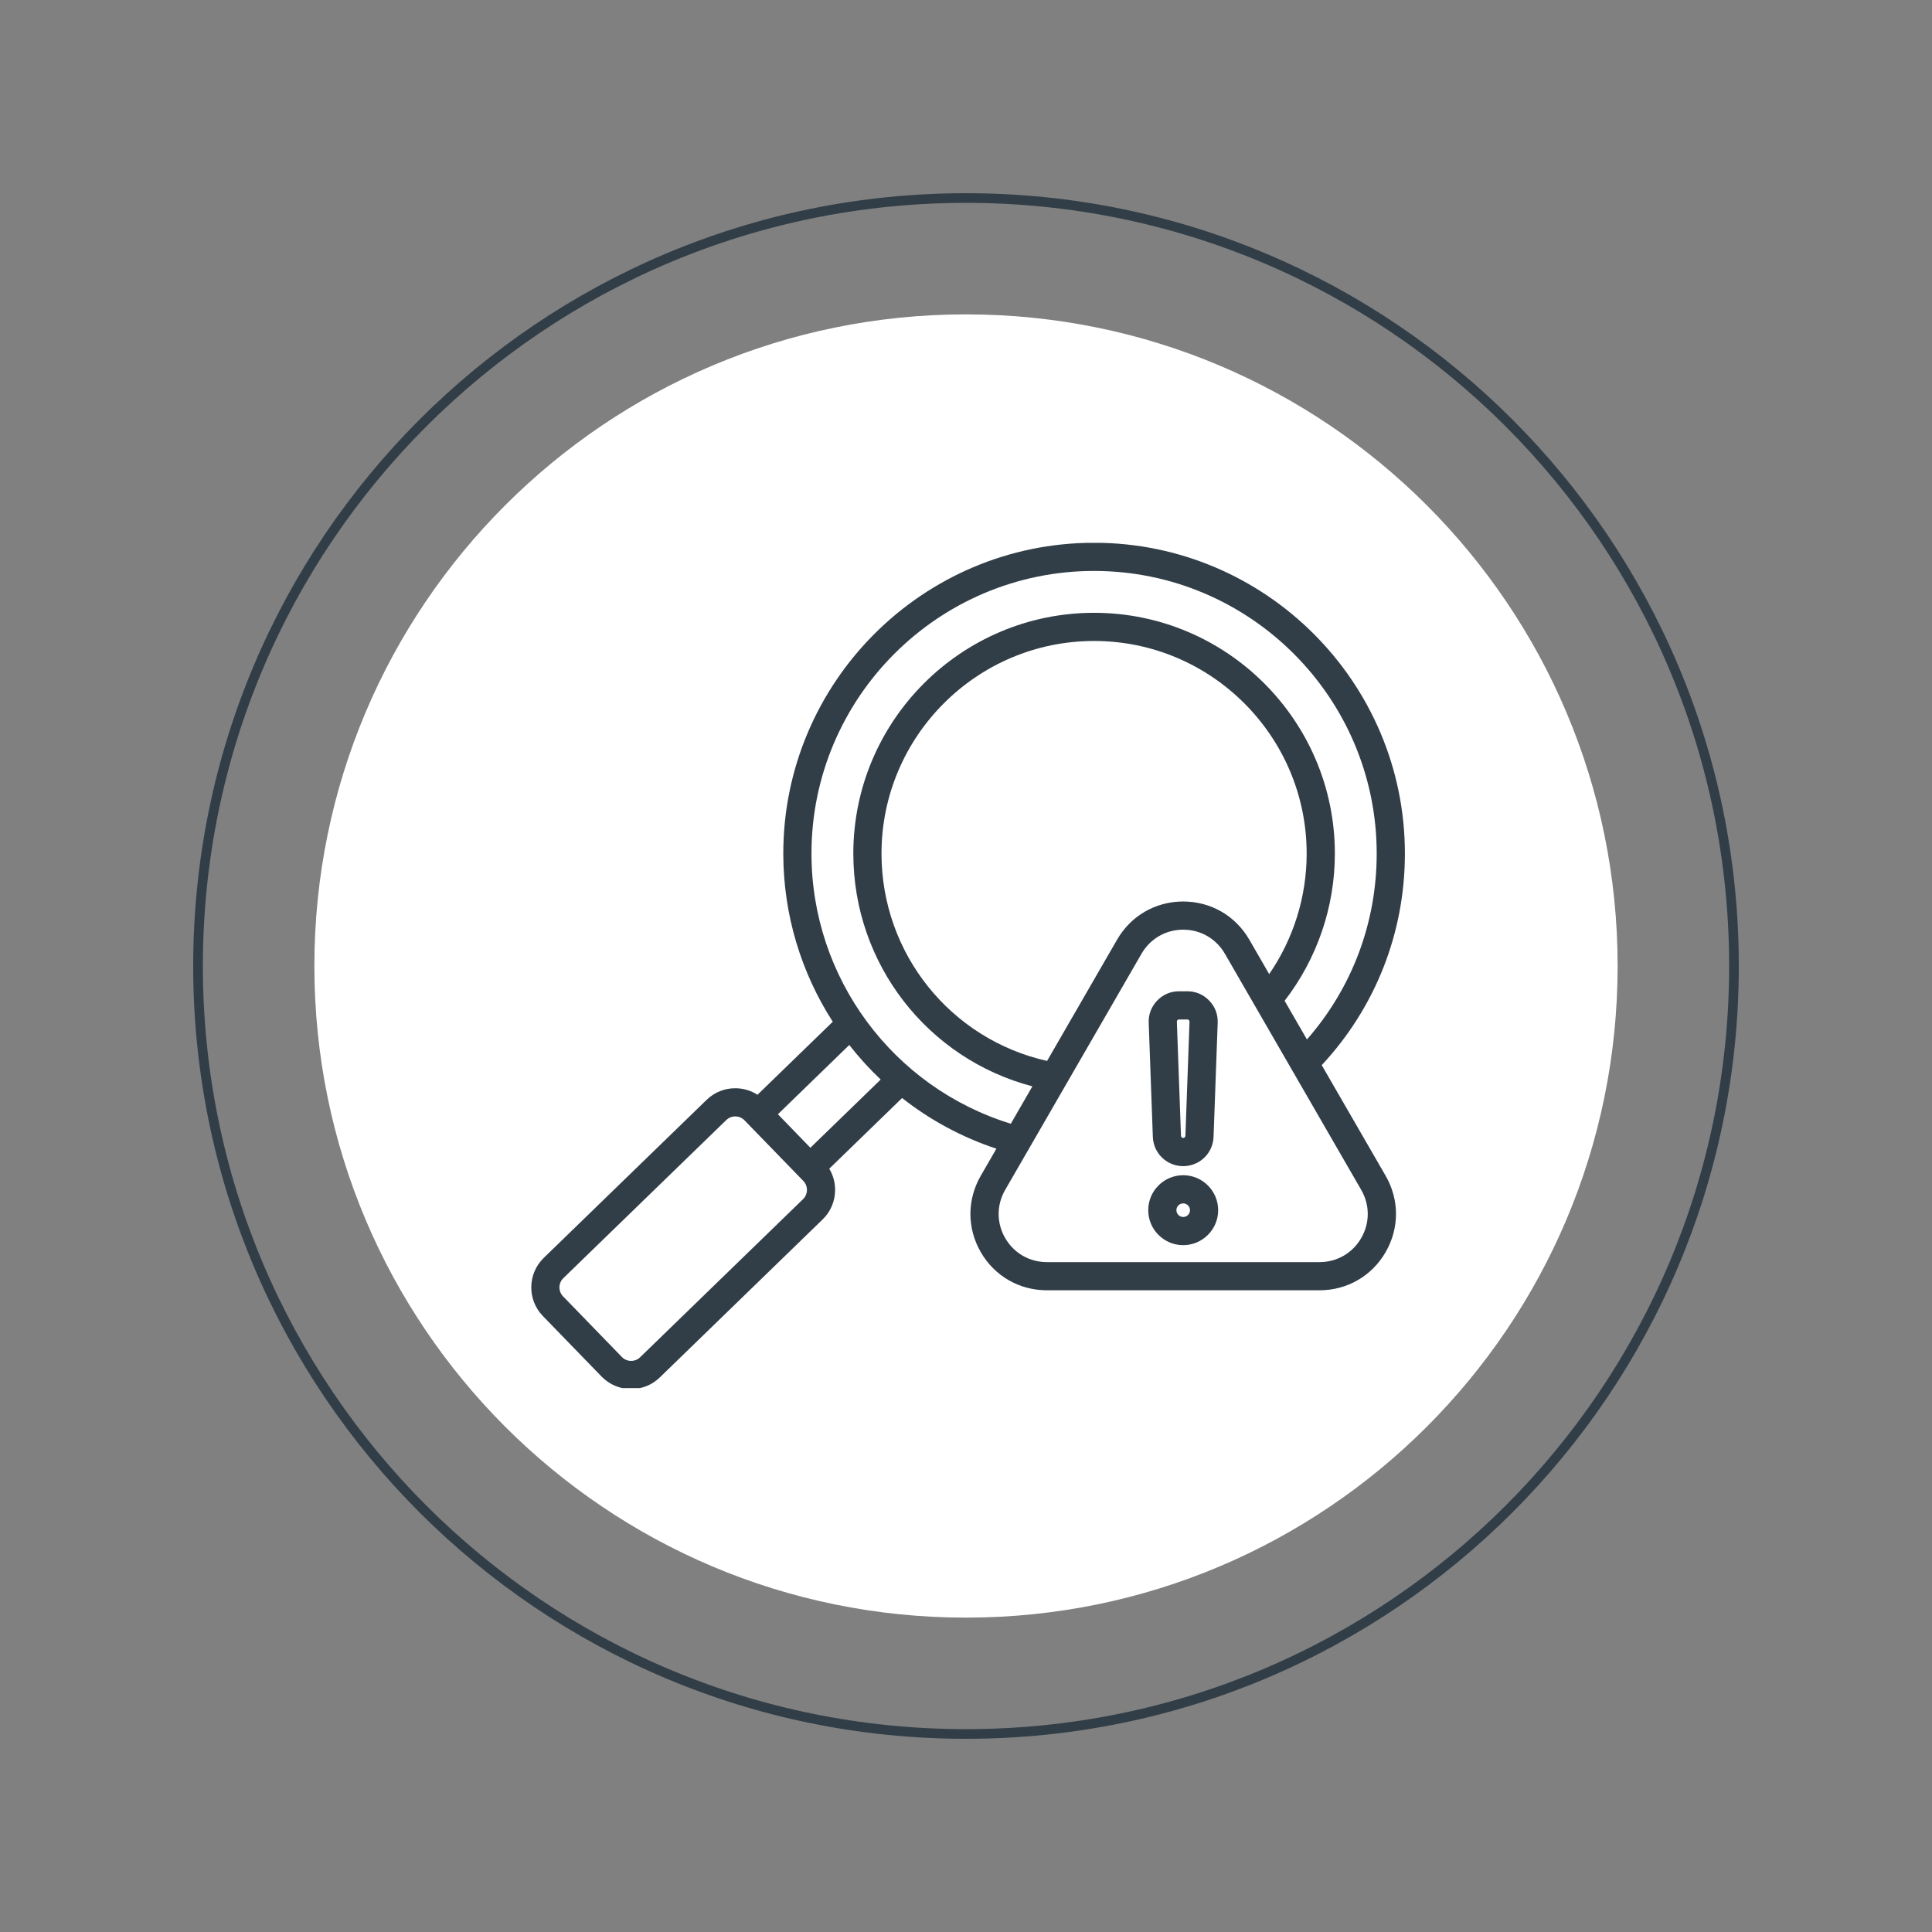
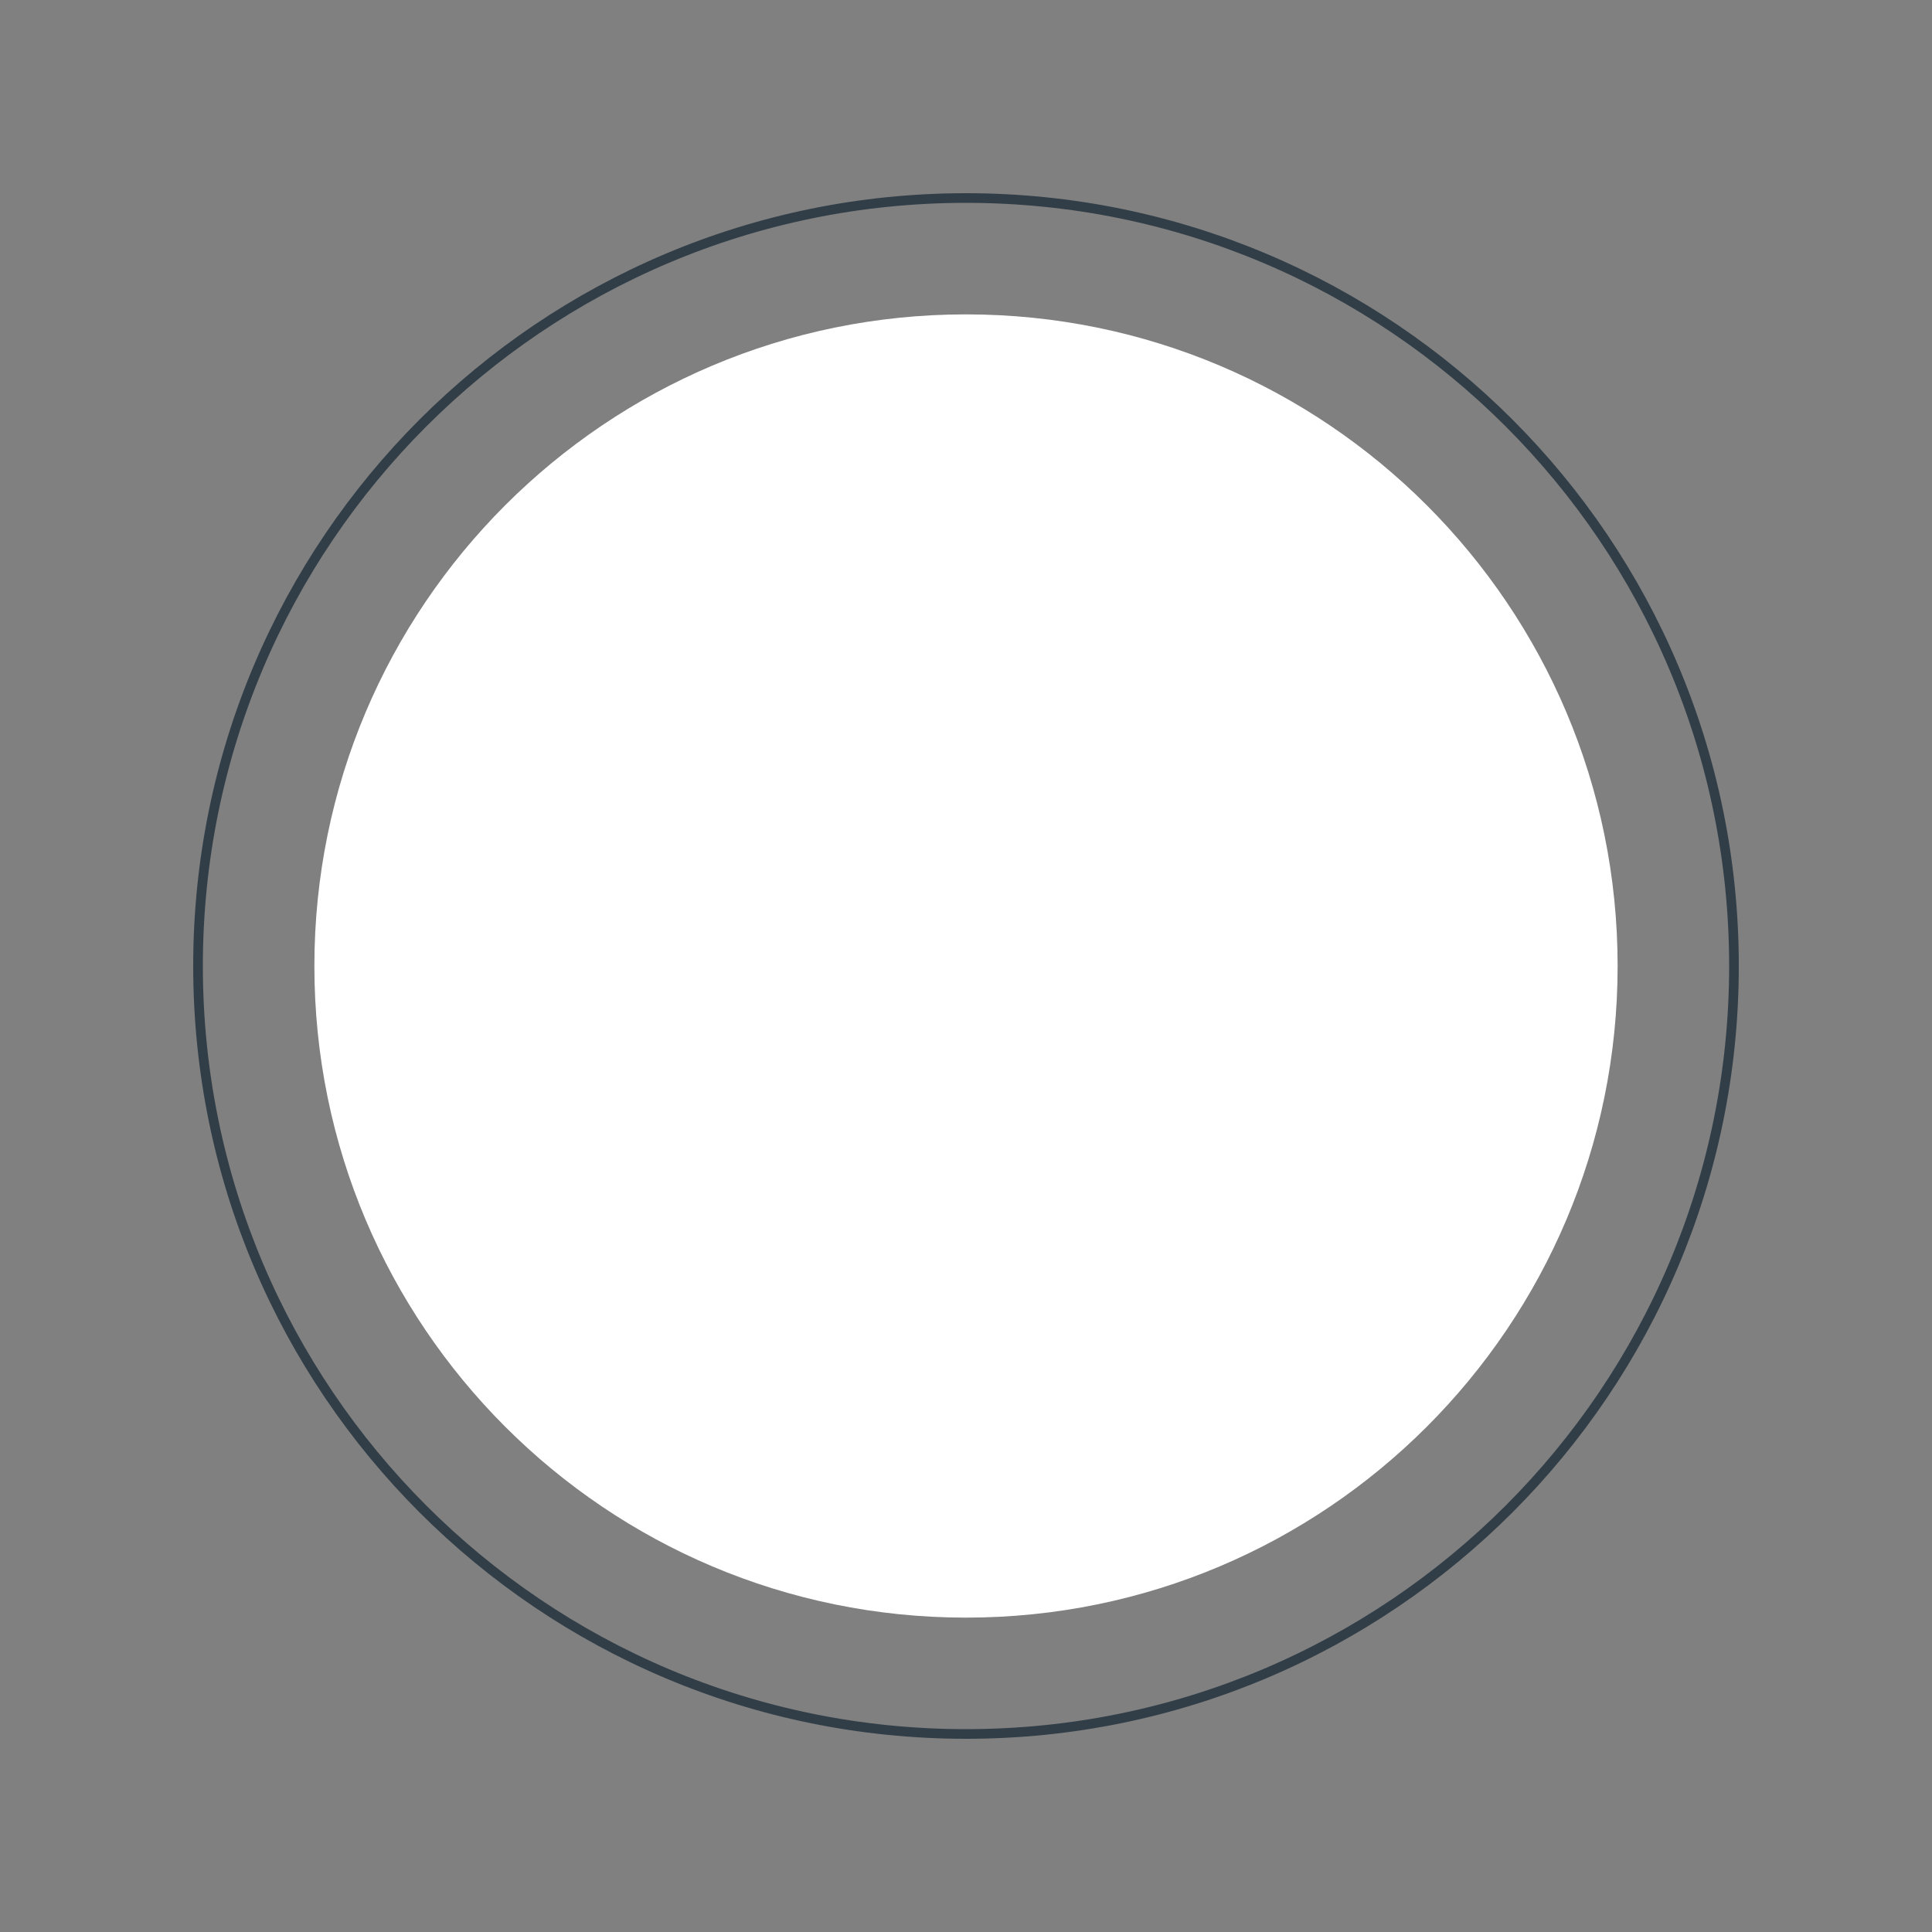
<svg xmlns="http://www.w3.org/2000/svg" width="400" zoomAndPan="magnify" viewBox="0 0 300 300" height="400" preserveAspectRatio="xMidYMid meet" version="1.0">
  <rect x="0" y="0" width="300" height="300" fill="#808080" stroke="none" />
  <defs>
    <clipPath id="87b94bab65">
      <path d="M 30 30 L 270 30 L 270 270 L 30 270 Z M 30 30 " clip-rule="nonzero" />
    </clipPath>
    <clipPath id="7ecb94a7b2">
      <path d="M 150 30 C 83.727 30 30 83.727 30 150 C 30 216.273 83.727 270 150 270 C 216.273 270 270 216.273 270 150 C 270 83.727 216.273 30 150 30 Z M 150 30 " clip-rule="nonzero" />
    </clipPath>
    <clipPath id="0f60c76b2b">
      <path d="M 48.816 48.816 L 251.184 48.816 L 251.184 251.184 L 48.816 251.184 Z M 48.816 48.816 " clip-rule="nonzero" />
    </clipPath>
    <clipPath id="6df10136dc">
      <path d="M 150 48.816 C 94.117 48.816 48.816 94.117 48.816 150 C 48.816 205.883 94.117 251.184 150 251.184 C 205.883 251.184 251.184 205.883 251.184 150 C 251.184 94.117 205.883 48.816 150 48.816 Z M 150 48.816 " clip-rule="nonzero" />
    </clipPath>
    <clipPath id="4d6f3e6bb8">
-       <path d="M 82 84.293 L 218.32 84.293 L 218.32 215.543 L 82 215.543 Z M 82 84.293 " clip-rule="nonzero" />
+       <path d="M 82 84.293 L 218.32 84.293 L 218.32 215.543 L 82 215.543 M 82 84.293 " clip-rule="nonzero" />
    </clipPath>
  </defs>
  <g clip-path="url(#87b94bab65)">
    <g clip-path="url(#7ecb94a7b2)">
      <path stroke-linecap="butt" transform="matrix(0.75, 0, 0, 0.75, 30, 30)" fill="none" stroke-linejoin="miter" d="M 160 0 C 71.635 0 -0 71.635 -0 160 C -0 248.365 71.635 320 160 320 C 248.365 320 320 248.365 320 160 C 320 71.635 248.365 0 160 0 Z M 160 0 " stroke="#313e47" stroke-width="4" stroke-opacity="1" stroke-miterlimit="4" />
    </g>
  </g>
  <g clip-path="url(#0f60c76b2b)">
    <g clip-path="url(#6df10136dc)">
      <path fill="#ffffff" d="M 48.816 48.816 L 251.184 48.816 L 251.184 251.184 L 48.816 251.184 Z M 48.816 48.816 " fill-opacity="1" fill-rule="nonzero" />
    </g>
  </g>
  <g clip-path="url(#4d6f3e6bb8)">
-     <path fill="#313e47" d="M 205.238 165.395 C 213.578 156.438 218.152 144.84 218.152 132.543 C 218.152 105.93 196.5 84.281 169.891 84.281 C 143.277 84.281 121.629 105.93 121.629 132.543 C 121.629 142.051 124.422 151.055 129.312 158.656 L 117.621 169.996 C 116.629 169.359 115.48 169 114.266 168.984 C 112.562 168.953 110.949 169.594 109.73 170.777 L 84.43 195.328 C 81.906 197.777 81.844 201.824 84.293 204.348 L 93.426 213.762 C 94.676 215.047 96.34 215.691 98.004 215.691 C 99.605 215.691 101.207 215.094 102.445 213.895 L 127.746 189.344 C 128.965 188.16 129.648 186.57 129.676 184.863 C 129.695 183.652 129.375 182.484 128.766 181.477 L 140.078 170.5 C 144.391 173.898 149.324 176.586 154.719 178.367 L 152.293 182.574 C 150.148 186.289 150.148 190.719 152.293 194.43 C 154.434 198.141 158.273 200.355 162.559 200.355 L 204.895 200.355 C 209.18 200.355 213.016 198.141 215.16 194.43 C 217.305 190.719 217.305 186.289 215.16 182.574 Z M 124.699 186.203 L 99.398 210.754 C 98.605 211.523 97.336 211.504 96.566 210.715 L 87.434 201.301 C 86.664 200.508 86.684 199.238 87.477 198.469 L 112.777 173.918 C 113.156 173.551 113.668 173.352 114.199 173.359 C 114.738 173.367 115.238 173.582 115.605 173.961 L 124.742 183.375 C 125.109 183.754 125.309 184.262 125.301 184.797 C 125.293 185.336 125.078 185.836 124.699 186.203 Z M 125.836 178.223 L 120.793 173.02 L 131.875 162.266 C 133.363 164.168 134.992 165.965 136.754 167.629 Z M 126.004 132.543 C 126.004 108.344 145.691 88.656 169.891 88.656 C 194.09 88.656 213.773 108.344 213.773 132.543 C 213.773 143.27 209.945 153.414 202.941 161.41 L 199.473 155.402 C 204.516 148.879 207.277 140.824 207.277 132.543 C 207.277 111.926 190.504 95.156 169.891 95.156 C 149.273 95.156 132.504 111.926 132.504 132.543 C 132.504 149.664 144.027 164.406 160.309 168.688 L 156.961 174.492 C 138.652 168.859 126.004 151.848 126.004 132.543 Z M 162.59 164.742 C 147.602 161.371 136.879 148.066 136.879 132.543 C 136.879 114.34 151.688 99.531 169.891 99.531 C 188.09 99.531 202.898 114.34 202.898 132.543 C 202.898 139.246 200.852 145.781 197.078 151.258 L 193.992 145.91 C 191.848 142.199 188.012 139.984 183.727 139.984 C 179.441 139.984 175.602 142.199 173.461 145.91 Z M 211.371 192.242 C 210.02 194.586 207.598 195.98 204.895 195.98 L 162.559 195.98 C 159.855 195.98 157.434 194.586 156.082 192.242 C 154.73 189.902 154.73 187.105 156.082 184.766 L 177.25 148.102 C 178.602 145.758 181.023 144.359 183.727 144.359 C 186.43 144.359 188.852 145.758 190.203 148.102 L 211.371 184.766 C 212.723 187.105 212.723 189.902 211.371 192.242 Z M 183.727 181.078 C 186.277 181.078 188.352 179.078 188.441 176.527 L 189.082 158.812 C 189.129 157.504 188.672 156.312 187.762 155.367 C 186.852 154.426 185.676 153.926 184.367 153.926 L 183.086 153.926 C 181.773 153.926 180.602 154.426 179.691 155.367 C 178.781 156.312 178.324 157.504 178.371 158.812 L 179.012 176.527 C 179.102 179.078 181.172 181.078 183.727 181.078 Z M 182.84 158.406 C 182.922 158.32 182.969 158.301 183.086 158.301 L 184.367 158.301 C 184.484 158.301 184.531 158.32 184.613 158.406 C 184.695 158.492 184.711 158.539 184.707 158.656 L 184.07 176.371 C 184.062 176.555 183.91 176.699 183.727 176.699 C 183.539 176.699 183.391 176.555 183.383 176.371 L 182.742 158.656 C 182.738 158.539 182.758 158.492 182.84 158.406 Z M 183.727 182.488 C 180.73 182.488 178.297 184.926 178.297 187.918 C 178.297 190.91 180.73 193.348 183.727 193.348 C 186.719 193.348 189.156 190.91 189.156 187.918 C 189.156 184.922 186.719 182.488 183.727 182.488 Z M 183.727 188.973 C 183.145 188.973 182.672 188.5 182.672 187.918 C 182.672 187.336 183.145 186.863 183.727 186.863 C 184.309 186.863 184.781 187.336 184.781 187.918 C 184.781 188.5 184.309 188.973 183.727 188.973 Z M 183.727 188.973 " fill-opacity="1" fill-rule="nonzero" />
-   </g>
+     </g>
</svg>